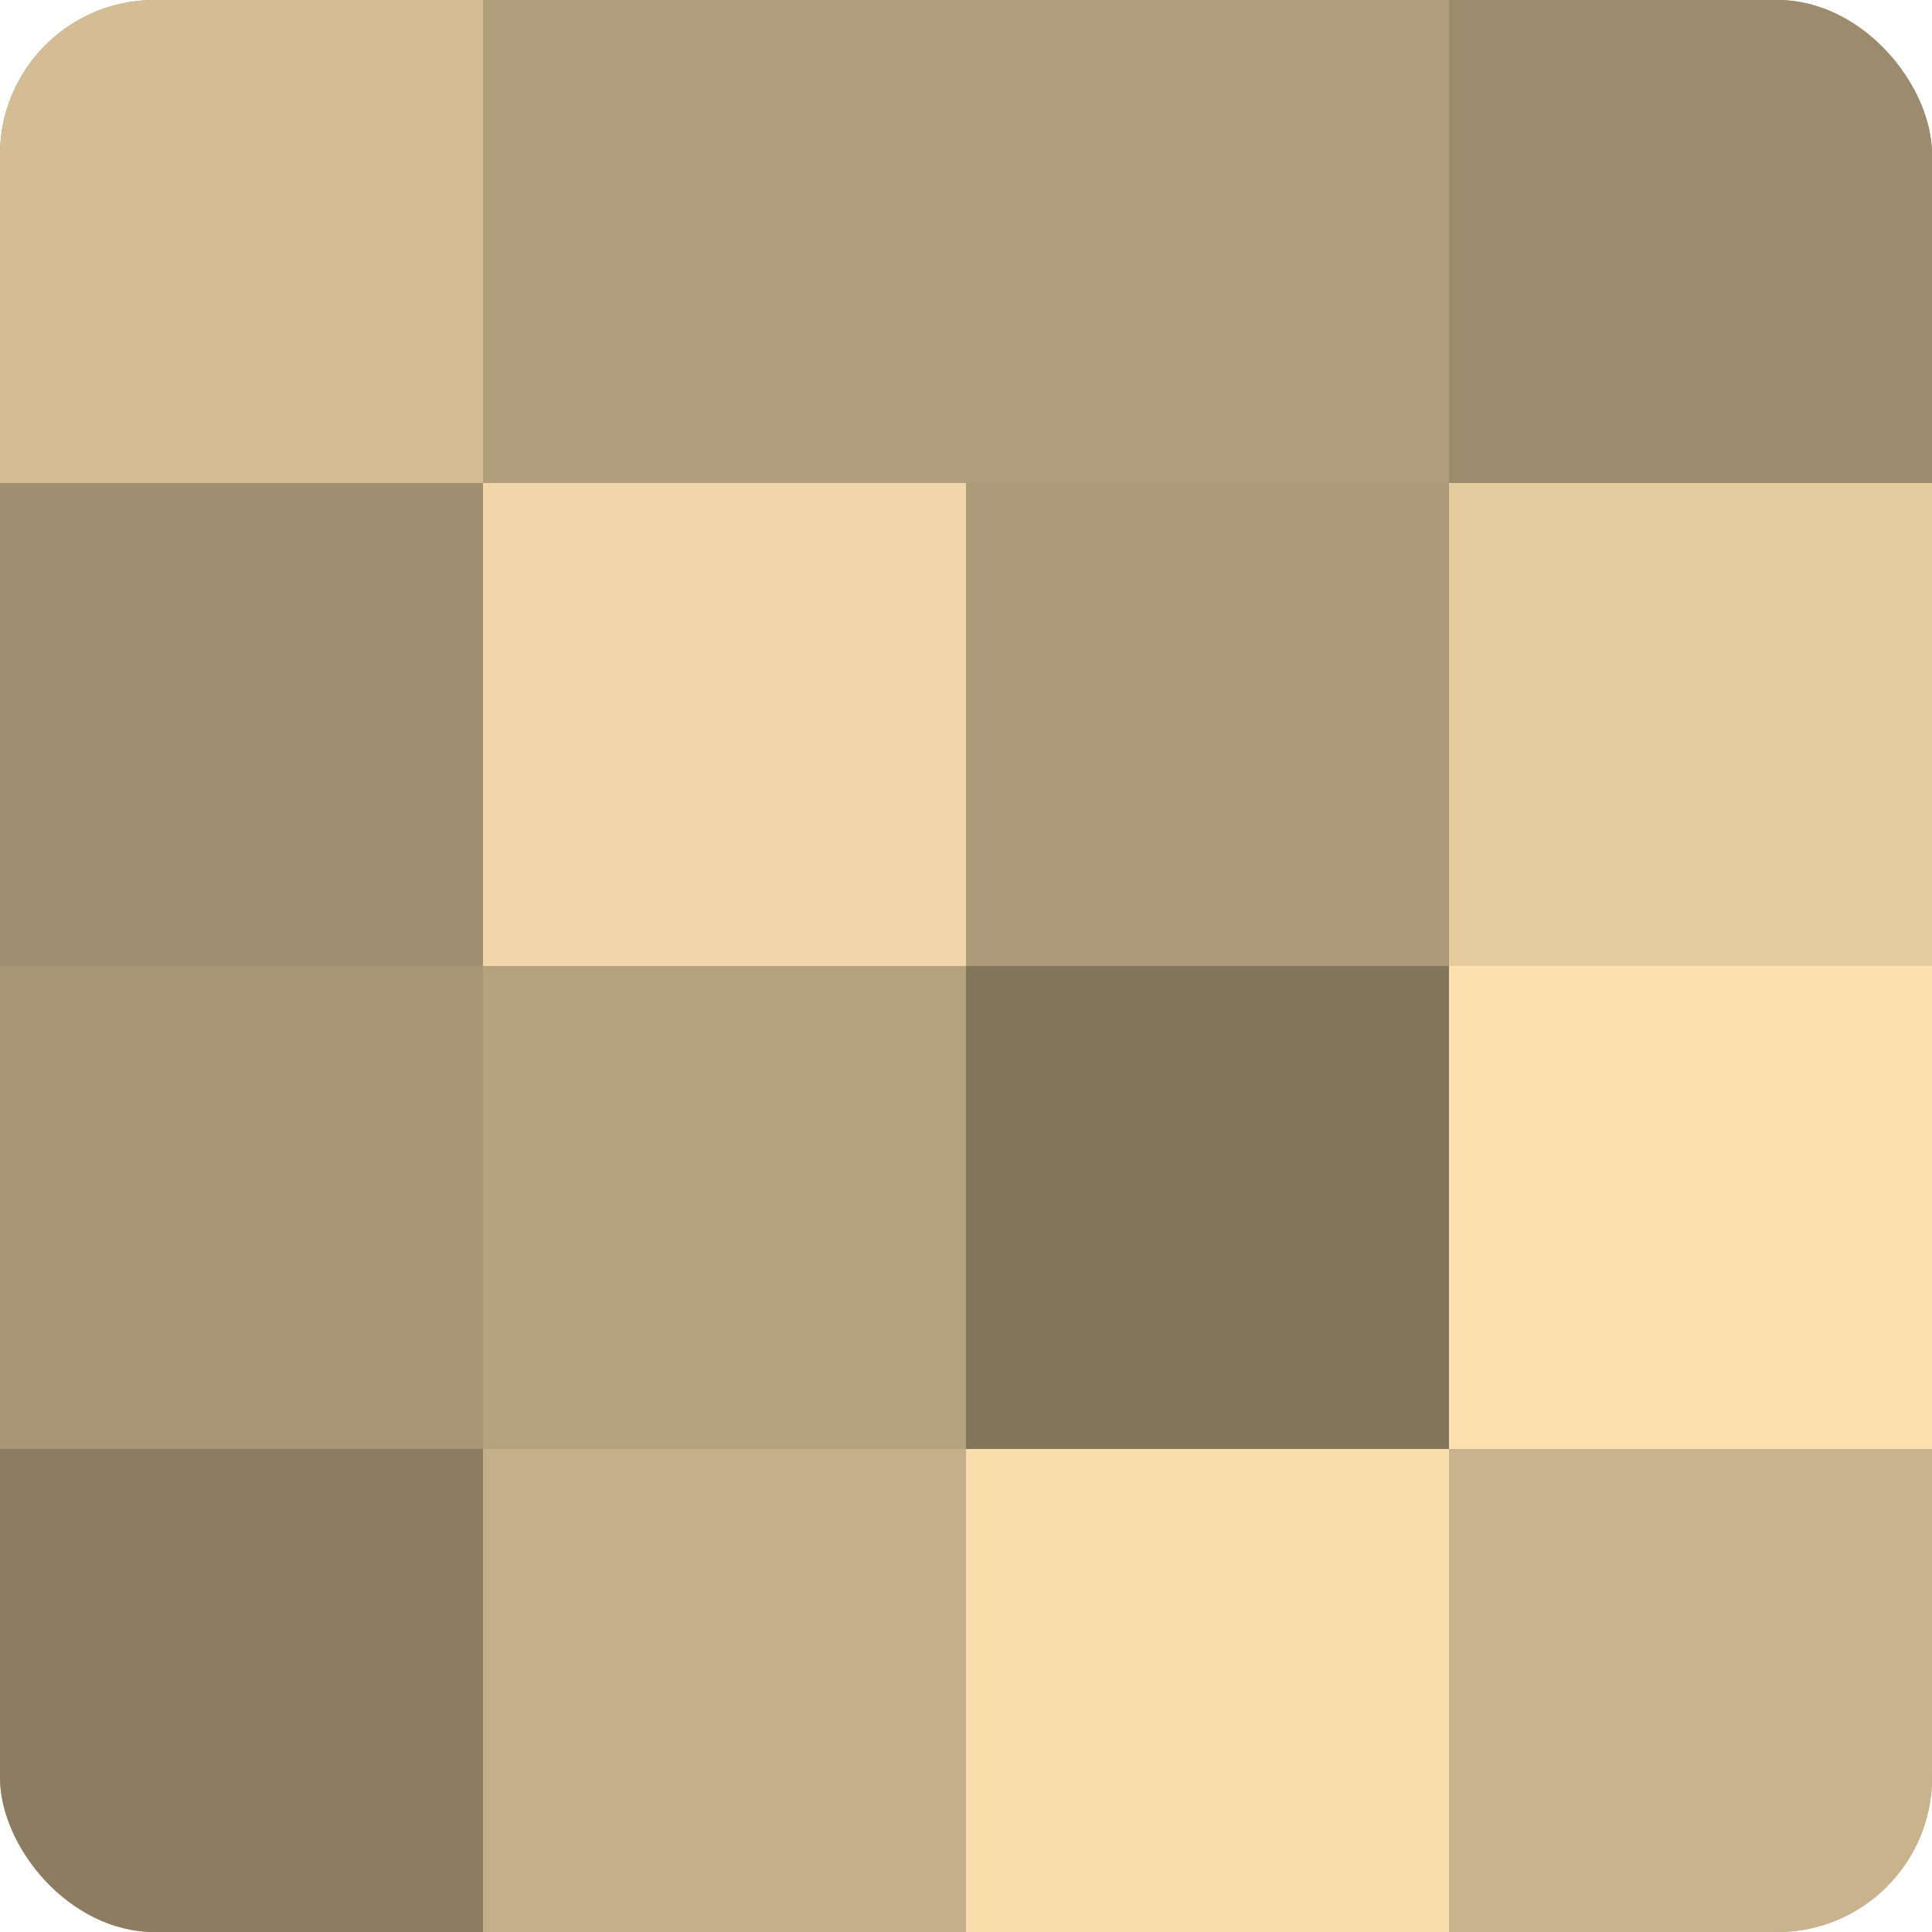
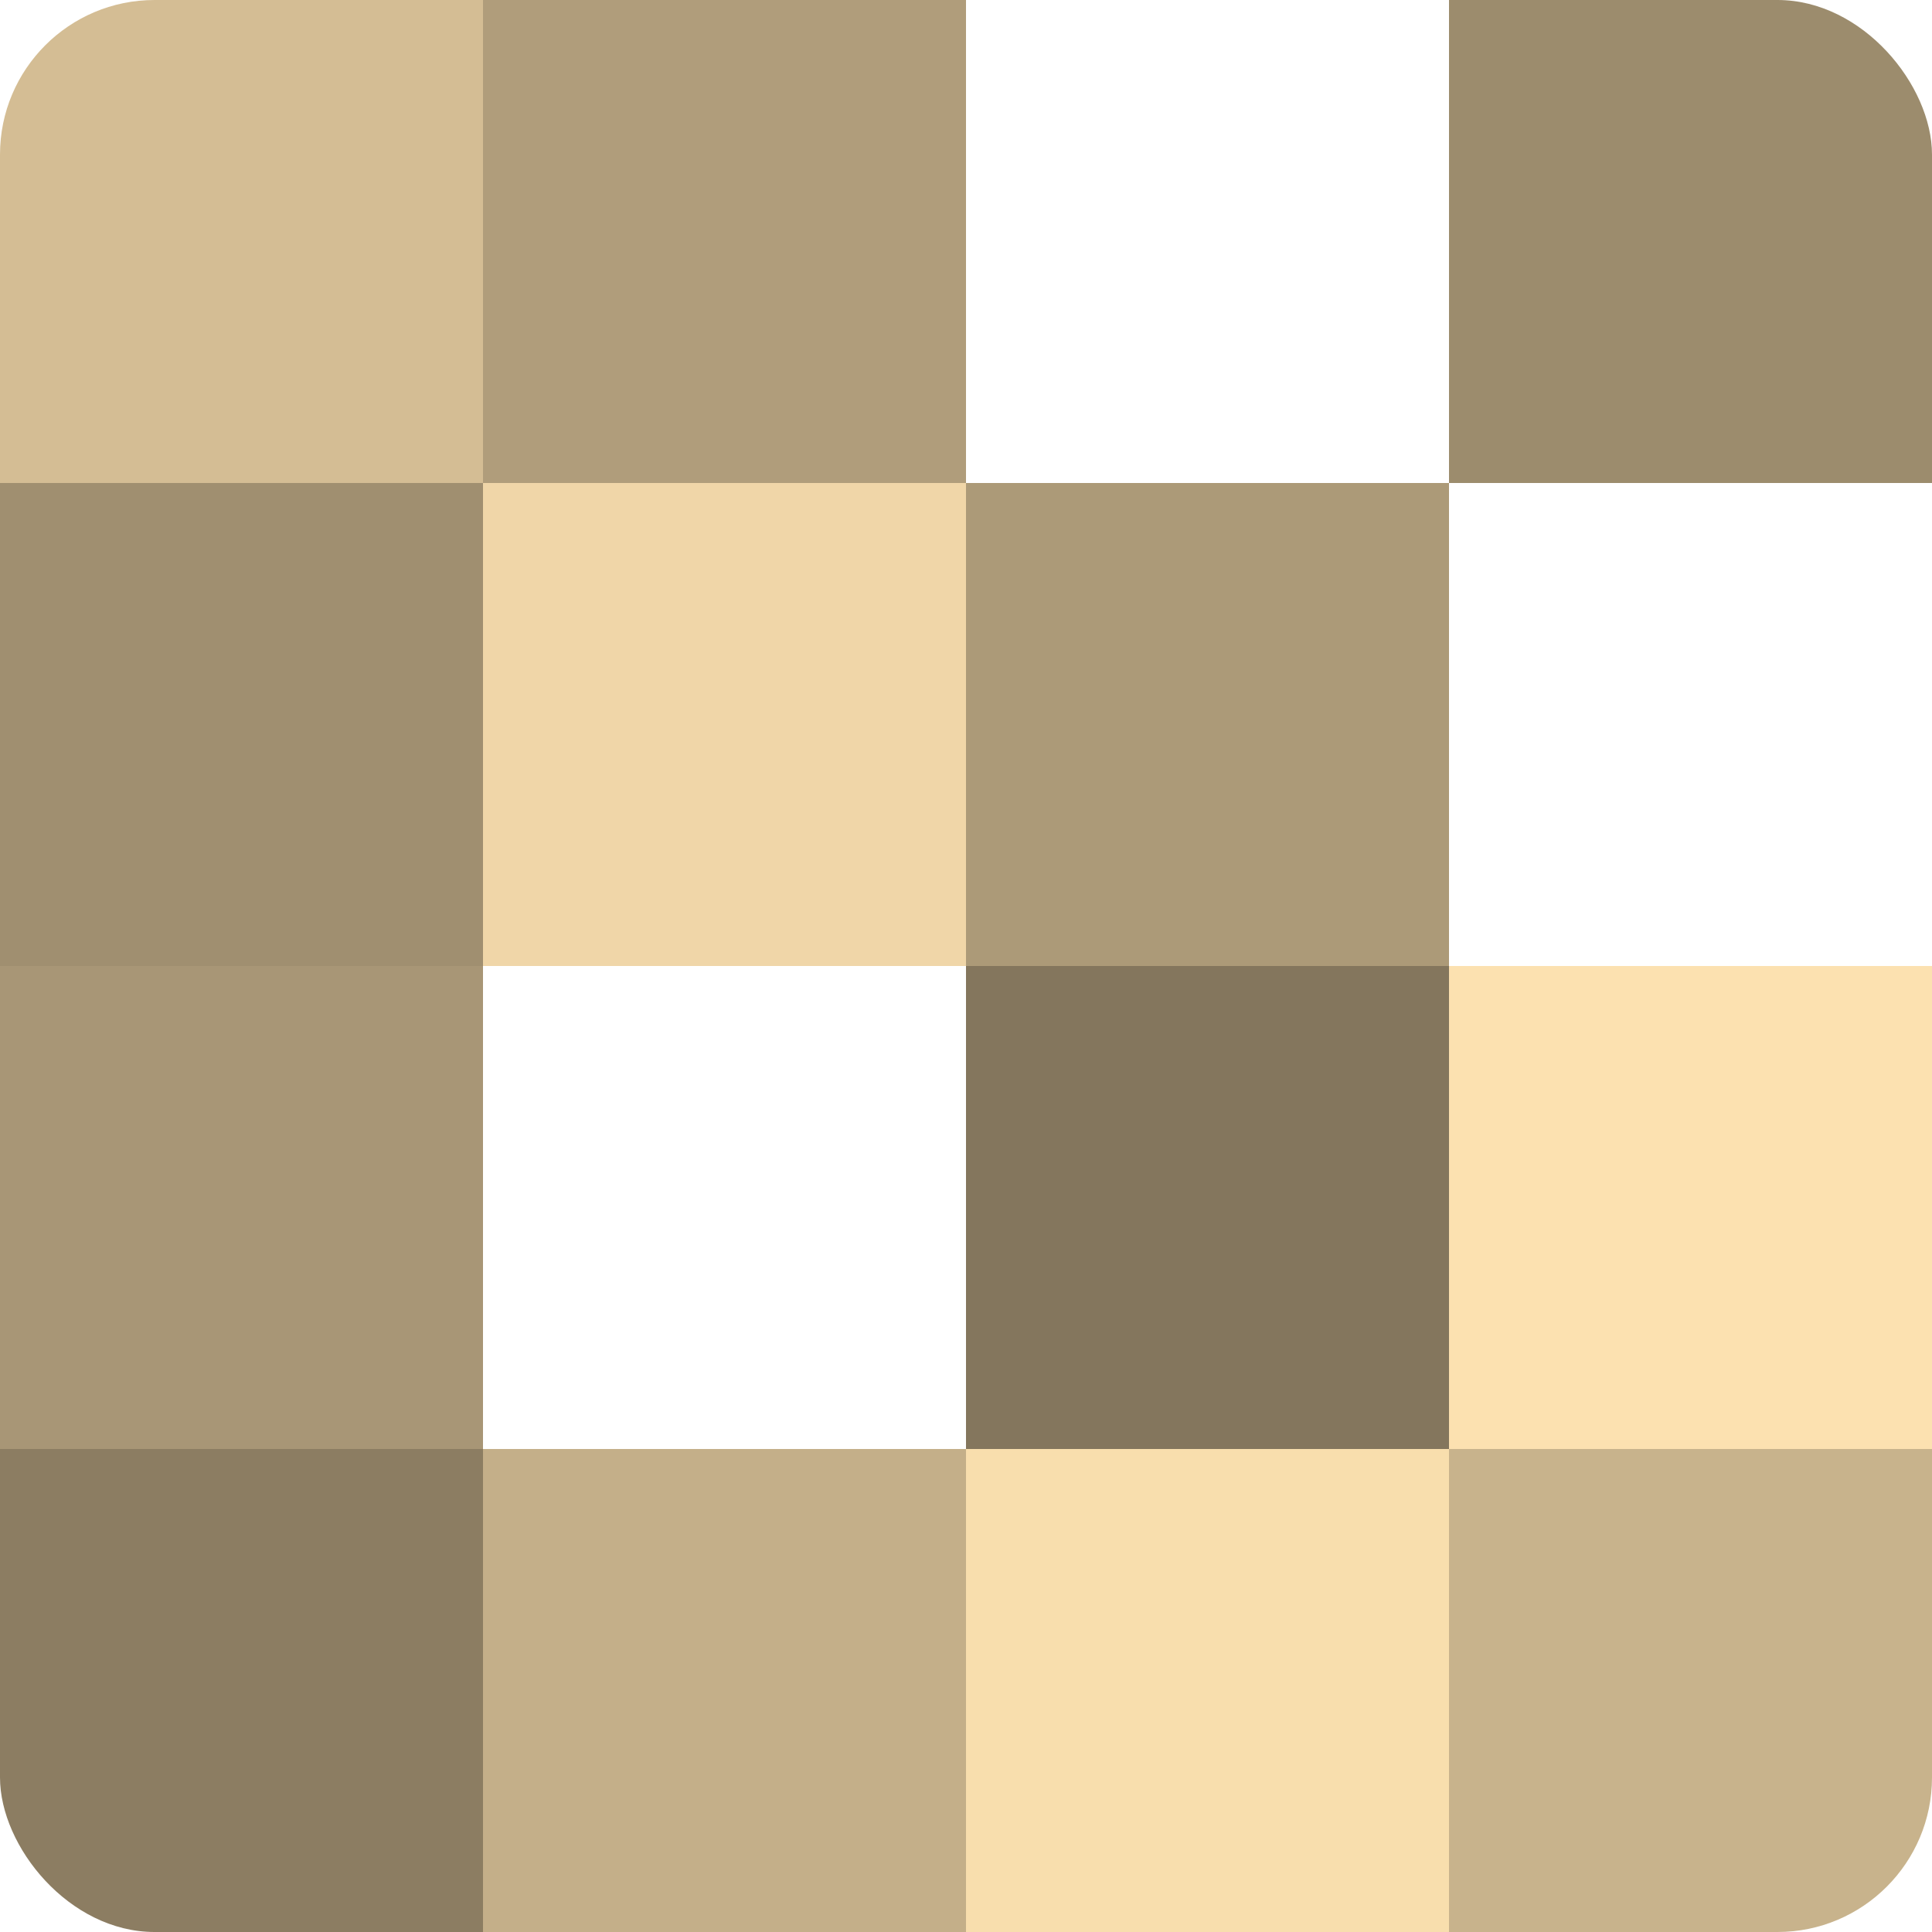
<svg xmlns="http://www.w3.org/2000/svg" width="60" height="60" viewBox="0 0 100 100" preserveAspectRatio="xMidYMid meet">
  <defs>
    <clipPath id="c" width="100" height="100">
      <rect width="100" height="100" rx="8" ry="8" />
    </clipPath>
  </defs>
  <g clip-path="url(#c)">
-     <rect width="100" height="100" fill="#a08f70" />
    <rect width="25" height="25" fill="#d4bd94" />
    <rect y="25" width="25" height="25" fill="#a08f70" />
    <rect y="50" width="25" height="25" fill="#a89676" />
    <rect y="75" width="25" height="25" fill="#8c7d62" />
    <rect x="25" width="25" height="25" fill="#b09d7b" />
    <rect x="25" y="25" width="25" height="25" fill="#f0d6a8" />
-     <rect x="25" y="50" width="25" height="25" fill="#b4a17e" />
    <rect x="25" y="75" width="25" height="25" fill="#c4af89" />
-     <rect x="50" width="25" height="25" fill="#b09d7b" />
    <rect x="50" y="25" width="25" height="25" fill="#ac9a78" />
    <rect x="50" y="50" width="25" height="25" fill="#84765d" />
    <rect x="50" y="75" width="25" height="25" fill="#f8dead" />
    <rect x="75" width="25" height="25" fill="#9c8c6d" />
-     <rect x="75" y="25" width="25" height="25" fill="#e4cc9f" />
    <rect x="75" y="50" width="25" height="25" fill="#fce1b0" />
    <rect x="75" y="75" width="25" height="25" fill="#c8b38c" />
  </g>
</svg>